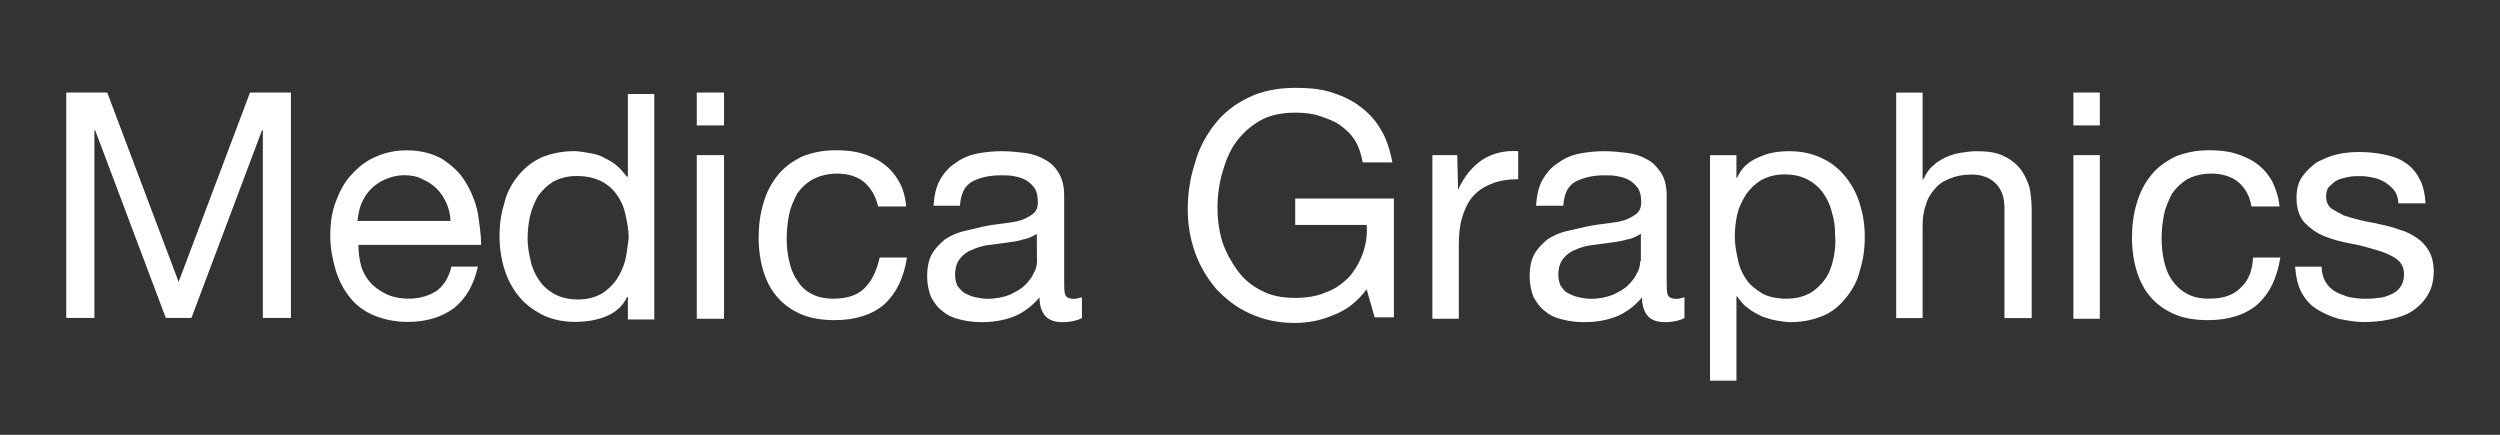
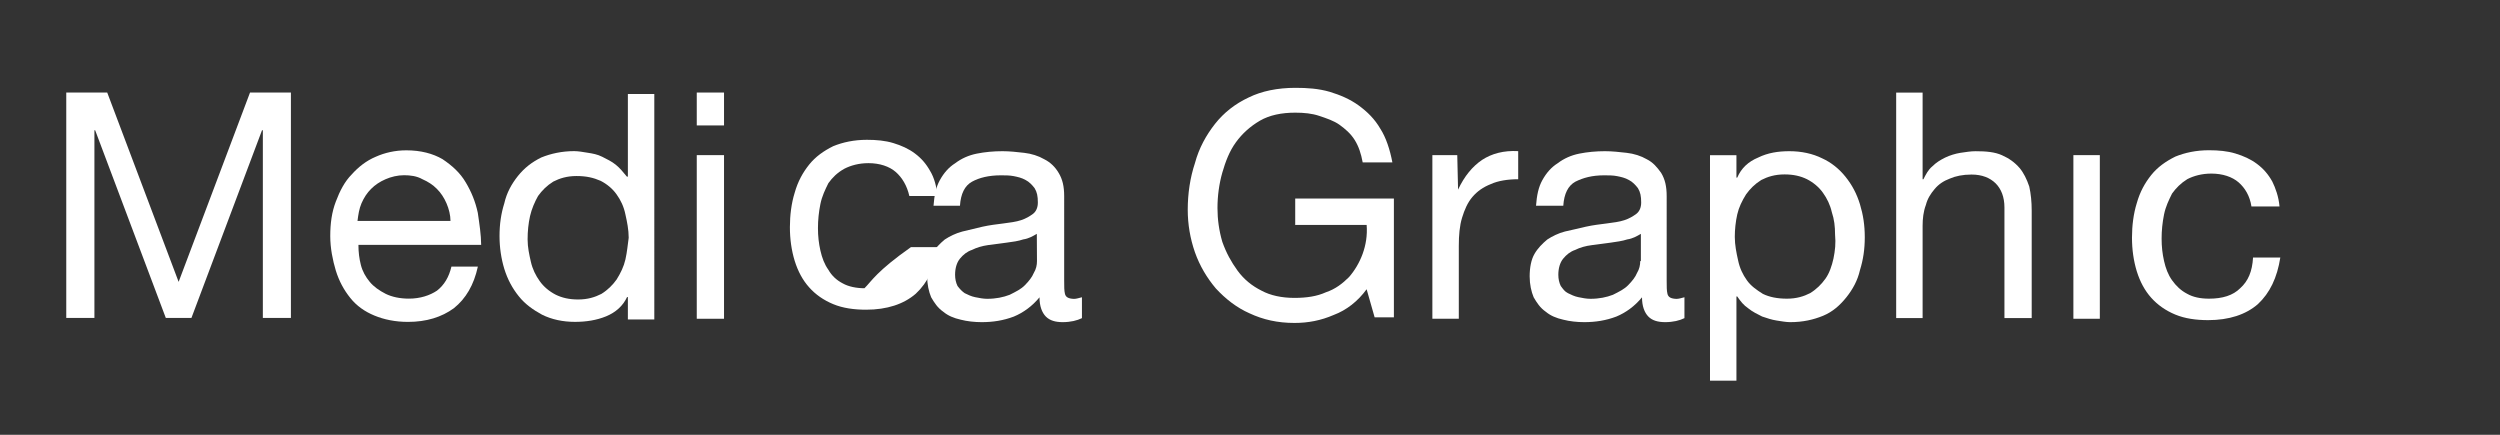
<svg xmlns="http://www.w3.org/2000/svg" version="1.1" id="レイヤー_1" x="0px" y="0px" viewBox="0 0 115 20" style="enable-background:new 0 0 115 20;" xml:space="preserve">
  <rect x="0" y="0" width="115" height="20" fill="#333333" stroke="none" />
  <style type="text/css">
	.st0{fill:#FFFFFF;}
</style>
  <polygon class="st0" points="8.217,12.966 4.932,4.257 3.048,4.257 3.048,14.625 4.343,14.625 4.343,5.991 4.377,5.991   7.627,14.625 8.806,14.625 12.053,5.991 12.091,5.991 12.091,14.625 13.382,14.625 13.382,4.257 11.501,4.257 " />
  <path class="st0" d="M21.979,9.79c-0.112-0.518-0.293-0.961-0.555-1.4c-0.259-0.443-0.627-0.773-1.07-1.07  c-0.443-0.256-0.995-0.405-1.663-0.405c-0.518,0-0.995,0.112-1.4,0.293c-0.443,0.184-0.811,0.48-1.107,0.811  c-0.331,0.331-0.555,0.773-0.736,1.254c-0.184,0.48-0.256,0.995-0.256,1.588c0,0.555,0.112,1.107,0.256,1.588  c0.15,0.48,0.368,0.886,0.664,1.254c0.293,0.368,0.664,0.627,1.107,0.811s0.961,0.293,1.55,0.293c0.848,0,1.55-0.221,2.106-0.627  c0.555-0.443,0.923-1.07,1.107-1.918h-1.216c-0.112,0.48-0.331,0.848-0.664,1.107c-0.331,0.221-0.773,0.368-1.291,0.368  c-0.405,0-0.773-0.075-1.07-0.221c-0.293-0.15-0.555-0.331-0.736-0.555c-0.184-0.221-0.331-0.48-0.405-0.773  c-0.075-0.293-0.112-0.589-0.112-0.923h5.646C22.129,10.788,22.054,10.308,21.979,9.79z M16.445,10.162  c0.037-0.293,0.075-0.555,0.184-0.811c0.112-0.256,0.256-0.48,0.443-0.664c0.184-0.184,0.405-0.331,0.664-0.443  c0.256-0.112,0.555-0.184,0.848-0.184s0.589,0.037,0.848,0.184c0.256,0.112,0.48,0.256,0.664,0.443  c0.184,0.184,0.331,0.405,0.443,0.664c0.112,0.256,0.184,0.555,0.184,0.811H16.445z" />
  <path class="st0" d="M28.845,8.134L28.845,8.134c-0.184-0.221-0.331-0.405-0.518-0.555c-0.184-0.15-0.405-0.256-0.627-0.368  c-0.221-0.112-0.443-0.15-0.664-0.184c-0.221-0.037-0.443-0.075-0.627-0.075c-0.555,0-1.07,0.112-1.513,0.293  c-0.443,0.221-0.773,0.48-1.07,0.848c-0.293,0.368-0.518,0.773-0.627,1.254c-0.15,0.48-0.221,0.961-0.221,1.513  c0,0.518,0.075,1.032,0.221,1.513c0.15,0.48,0.368,0.886,0.664,1.254c0.293,0.368,0.664,0.627,1.07,0.848  c0.443,0.221,0.961,0.331,1.513,0.331c0.518,0,0.995-0.075,1.438-0.256c0.443-0.184,0.773-0.48,0.961-0.886h0.037v1.032h1.216V4.325  h-1.216v3.799h-0.034v0.01H28.845z M28.77,11.933c-0.075,0.331-0.221,0.627-0.405,0.923c-0.184,0.256-0.405,0.48-0.702,0.664  c-0.293,0.15-0.627,0.256-1.07,0.256c-0.405,0-0.736-0.075-1.032-0.221c-0.293-0.15-0.555-0.368-0.736-0.627  c-0.184-0.256-0.331-0.555-0.405-0.886c-0.075-0.331-0.15-0.664-0.15-1.032s0.037-0.736,0.112-1.07  c0.075-0.331,0.221-0.664,0.368-0.923c0.184-0.256,0.405-0.48,0.702-0.664c0.293-0.15,0.627-0.256,1.07-0.256  c0.443,0,0.773,0.075,1.107,0.221c0.293,0.15,0.555,0.368,0.736,0.627c0.184,0.256,0.331,0.555,0.405,0.923  c0.075,0.331,0.15,0.702,0.15,1.07C28.879,11.231,28.845,11.603,28.77,11.933z" />
  <rect x="32.051" y="4.257" class="st0" width="1.254" height="1.513" />
  <rect x="32.051" y="7.136" class="st0" width="1.254" height="7.527" />
-   <path class="st0" d="M39.765,13.259c-0.331,0.331-0.811,0.48-1.438,0.48c-0.368,0-0.736-0.075-0.995-0.221  c-0.293-0.15-0.518-0.368-0.664-0.627c-0.184-0.256-0.293-0.555-0.368-0.886s-0.112-0.664-0.112-1.032  c0-0.368,0.037-0.736,0.112-1.107c0.075-0.368,0.221-0.664,0.368-0.961c0.184-0.256,0.405-0.48,0.736-0.664  c0.293-0.15,0.664-0.256,1.107-0.256c0.518,0,0.961,0.15,1.254,0.405c0.293,0.256,0.518,0.627,0.627,1.107h1.291  c-0.037-0.443-0.15-0.848-0.331-1.145c-0.184-0.331-0.405-0.589-0.702-0.811c-0.293-0.221-0.627-0.368-0.995-0.48  c-0.368-0.112-0.773-0.15-1.216-0.15c-0.589,0-1.107,0.112-1.55,0.293c-0.443,0.221-0.811,0.48-1.107,0.848  c-0.293,0.368-0.518,0.773-0.664,1.291c-0.15,0.48-0.221,1.032-0.221,1.588c0,0.555,0.075,1.07,0.221,1.55  c0.15,0.48,0.368,0.886,0.664,1.216c0.293,0.331,0.664,0.589,1.107,0.773c0.443,0.184,0.961,0.256,1.513,0.256  c0.961,0,1.734-0.256,2.286-0.736c0.555-0.518,0.886-1.216,1.032-2.143h-1.254C40.317,12.485,40.099,12.928,39.765,13.259z" />
+   <path class="st0" d="M39.765,13.259c-0.368,0-0.736-0.075-0.995-0.221  c-0.293-0.15-0.518-0.368-0.664-0.627c-0.184-0.256-0.293-0.555-0.368-0.886s-0.112-0.664-0.112-1.032  c0-0.368,0.037-0.736,0.112-1.107c0.075-0.368,0.221-0.664,0.368-0.961c0.184-0.256,0.405-0.48,0.736-0.664  c0.293-0.15,0.664-0.256,1.107-0.256c0.518,0,0.961,0.15,1.254,0.405c0.293,0.256,0.518,0.627,0.627,1.107h1.291  c-0.037-0.443-0.15-0.848-0.331-1.145c-0.184-0.331-0.405-0.589-0.702-0.811c-0.293-0.221-0.627-0.368-0.995-0.48  c-0.368-0.112-0.773-0.15-1.216-0.15c-0.589,0-1.107,0.112-1.55,0.293c-0.443,0.221-0.811,0.48-1.107,0.848  c-0.293,0.368-0.518,0.773-0.664,1.291c-0.15,0.48-0.221,1.032-0.221,1.588c0,0.555,0.075,1.07,0.221,1.55  c0.15,0.48,0.368,0.886,0.664,1.216c0.293,0.331,0.664,0.589,1.107,0.773c0.443,0.184,0.961,0.256,1.513,0.256  c0.961,0,1.734-0.256,2.286-0.736c0.555-0.518,0.886-1.216,1.032-2.143h-1.254C40.317,12.485,40.099,12.928,39.765,13.259z" />
  <path class="st0" d="M48.989,13.521c-0.037-0.15-0.037-0.331-0.037-0.627V9.02c0-0.443-0.075-0.773-0.256-1.07  c-0.15-0.256-0.368-0.48-0.664-0.627c-0.256-0.15-0.589-0.256-0.923-0.293c-0.331-0.037-0.664-0.075-0.995-0.075  c-0.405,0-0.811,0.037-1.182,0.112s-0.702,0.221-0.995,0.443c-0.293,0.184-0.518,0.443-0.702,0.773  c-0.184,0.331-0.256,0.702-0.293,1.182h1.216c0.037-0.555,0.221-0.923,0.555-1.107c0.331-0.184,0.773-0.293,1.329-0.293  c0.184,0,0.405,0,0.589,0.037c0.184,0.037,0.368,0.075,0.555,0.184c0.15,0.075,0.293,0.221,0.405,0.368  c0.112,0.184,0.15,0.368,0.15,0.664c0,0.221-0.075,0.405-0.221,0.518c-0.15,0.112-0.331,0.221-0.555,0.293  c-0.221,0.075-0.518,0.112-0.811,0.15s-0.627,0.075-0.961,0.15c-0.331,0.075-0.627,0.15-0.923,0.221  c-0.293,0.075-0.589,0.221-0.811,0.368c-0.221,0.184-0.443,0.405-0.589,0.664c-0.15,0.256-0.221,0.627-0.221,1.032  c0,0.368,0.075,0.702,0.184,0.961c0.15,0.256,0.293,0.48,0.555,0.664c0.221,0.184,0.48,0.293,0.811,0.368  c0.293,0.075,0.627,0.112,0.961,0.112c0.518,0,0.995-0.075,1.475-0.256c0.443-0.184,0.848-0.48,1.182-0.886  c0,0.405,0.112,0.702,0.293,0.886c0.184,0.184,0.443,0.256,0.773,0.256c0.368,0,0.664-0.075,0.886-0.184v-0.961  c-0.15,0.037-0.256,0.075-0.368,0.075C49.138,13.739,49.026,13.664,48.989,13.521z M47.701,12.008c0,0.184-0.037,0.368-0.15,0.555  c-0.075,0.184-0.221,0.368-0.405,0.555c-0.184,0.187-0.405,0.293-0.702,0.443c-0.293,0.112-0.627,0.184-1.032,0.184  c-0.184,0-0.368-0.037-0.555-0.075c-0.184-0.037-0.331-0.112-0.48-0.184c-0.112-0.075-0.221-0.184-0.331-0.331  c-0.075-0.15-0.112-0.331-0.112-0.518c0-0.293,0.075-0.555,0.221-0.736c0.15-0.184,0.331-0.331,0.555-0.405  c0.221-0.112,0.48-0.184,0.736-0.221c0.293-0.037,0.555-0.075,0.848-0.112c0.293-0.037,0.555-0.075,0.773-0.15  c0.256-0.037,0.443-0.15,0.627-0.256L47.701,12.008L47.701,12.008z" />
  <path class="st0" d="M59.544,10.346h3.322c0.037,0.48-0.037,0.923-0.184,1.329c-0.147,0.405-0.368,0.773-0.627,1.07  c-0.293,0.293-0.627,0.555-1.07,0.702c-0.405,0.184-0.886,0.256-1.438,0.256c-0.589,0-1.107-0.112-1.513-0.331  c-0.443-0.221-0.811-0.518-1.107-0.923c-0.293-0.405-0.518-0.811-0.702-1.329c-0.15-0.518-0.221-1.032-0.221-1.55  c0-0.555,0.075-1.107,0.221-1.625c0.15-0.518,0.331-0.995,0.627-1.4c0.293-0.405,0.664-0.736,1.107-0.995  c0.443-0.256,0.995-0.368,1.625-0.368c0.405,0,0.773,0.037,1.107,0.15c0.331,0.112,0.664,0.221,0.923,0.405  c0.256,0.184,0.518,0.405,0.702,0.702c0.184,0.293,0.293,0.627,0.368,1.032h1.366c-0.112-0.589-0.293-1.145-0.555-1.55  c-0.256-0.443-0.589-0.773-0.995-1.07c-0.405-0.293-0.848-0.48-1.329-0.627c-0.518-0.15-1.032-0.184-1.588-0.184  c-0.811,0-1.55,0.15-2.143,0.443c-0.627,0.293-1.145,0.702-1.55,1.216c-0.405,0.518-0.736,1.107-0.923,1.806  c-0.221,0.664-0.331,1.4-0.331,2.143c0,0.664,0.112,1.329,0.331,1.956c0.221,0.627,0.555,1.182,0.961,1.663  c0.443,0.48,0.961,0.886,1.55,1.145c0.627,0.293,1.291,0.443,2.068,0.443c0.627,0,1.216-0.112,1.806-0.368  c0.589-0.221,1.107-0.627,1.513-1.182l0.368,1.291h0.886V9.133h-4.539v1.22L59.544,10.346L59.544,10.346z" />
  <path class="st0" d="M67.071,8.724L67.071,8.724l-0.037-1.588h-1.145v7.527h1.216v-3.356c0-0.48,0.037-0.923,0.15-1.291  c0.112-0.368,0.256-0.702,0.48-0.961c0.221-0.256,0.48-0.443,0.848-0.589c0.331-0.15,0.773-0.221,1.254-0.221V6.952  c-0.664-0.037-1.216,0.112-1.663,0.405C67.736,7.654,67.364,8.097,67.071,8.724z" />
  <path class="st0" d="M76.704,13.521c-0.037-0.15-0.037-0.331-0.037-0.627V9.02c0-0.443-0.075-0.773-0.256-1.07  c-0.184-0.256-0.368-0.48-0.664-0.627c-0.256-0.15-0.589-0.256-0.923-0.293c-0.331-0.037-0.664-0.075-0.995-0.075  c-0.405,0-0.811,0.037-1.182,0.112c-0.371,0.075-0.702,0.221-0.995,0.443c-0.293,0.184-0.518,0.443-0.702,0.773  c-0.184,0.331-0.256,0.702-0.293,1.182h1.254c0.037-0.555,0.221-0.923,0.555-1.107c0.368-0.184,0.773-0.293,1.329-0.293  c0.184,0,0.405,0,0.589,0.037c0.184,0.037,0.368,0.075,0.555,0.184c0.15,0.075,0.293,0.221,0.405,0.368  c0.112,0.184,0.15,0.368,0.15,0.664c0,0.221-0.075,0.405-0.221,0.518c-0.15,0.112-0.331,0.221-0.555,0.293  c-0.221,0.075-0.518,0.112-0.811,0.15s-0.627,0.075-0.961,0.15c-0.331,0.075-0.627,0.15-0.961,0.221  c-0.293,0.075-0.589,0.221-0.811,0.368c-0.221,0.184-0.443,0.405-0.589,0.664c-0.15,0.256-0.221,0.627-0.221,1.032  c0,0.368,0.075,0.702,0.184,0.961c0.15,0.256,0.293,0.48,0.555,0.664c0.221,0.184,0.48,0.293,0.811,0.368  c0.293,0.075,0.627,0.112,0.961,0.112c0.518,0,0.995-0.075,1.475-0.256c0.443-0.184,0.848-0.48,1.182-0.886  c0,0.405,0.112,0.702,0.293,0.886c0.181,0.184,0.443,0.256,0.773,0.256c0.368,0,0.664-0.075,0.886-0.184v-0.961  c-0.15,0.037-0.256,0.075-0.368,0.075C76.85,13.739,76.741,13.664,76.704,13.521z M75.45,12.008c0,0.184-0.037,0.368-0.15,0.555  c-0.075,0.184-0.221,0.368-0.405,0.555s-0.405,0.293-0.702,0.443c-0.293,0.112-0.627,0.184-1.032,0.184  c-0.184,0-0.368-0.037-0.555-0.075c-0.184-0.037-0.331-0.112-0.48-0.184c-0.15-0.075-0.221-0.184-0.331-0.331  c-0.075-0.15-0.112-0.331-0.112-0.518c0-0.293,0.075-0.555,0.221-0.736c0.15-0.184,0.331-0.331,0.555-0.405  c0.221-0.112,0.48-0.184,0.773-0.221c0.293-0.037,0.555-0.075,0.848-0.112c0.256-0.037,0.555-0.075,0.773-0.15  c0.256-0.037,0.443-0.15,0.627-0.256v1.254C75.484,12.008,75.45,12.008,75.45,12.008z" />
  <path class="st0" d="M84.895,8.134c-0.293-0.368-0.664-0.664-1.07-0.848c-0.443-0.221-0.961-0.331-1.513-0.331  c-0.518,0-0.995,0.075-1.438,0.293c-0.443,0.184-0.773,0.48-0.961,0.923h-0.037V7.139h-1.216v10.372h1.216v-3.874h0.037  c0.15,0.221,0.293,0.405,0.518,0.555c0.184,0.15,0.405,0.256,0.627,0.368c0.221,0.075,0.443,0.15,0.664,0.184  c0.221,0.034,0.443,0.075,0.627,0.075c0.589,0,1.07-0.112,1.513-0.293c0.443-0.184,0.773-0.48,1.07-0.848  c0.293-0.368,0.518-0.773,0.627-1.254c0.15-0.48,0.221-0.961,0.221-1.513c0-0.555-0.075-1.032-0.221-1.513  C85.409,8.908,85.191,8.502,84.895,8.134z M84.339,11.896c-0.075,0.331-0.184,0.664-0.368,0.923  c-0.184,0.256-0.405,0.48-0.702,0.664c-0.293,0.15-0.627,0.256-1.07,0.256c-0.443,0-0.811-0.075-1.107-0.221  c-0.293-0.184-0.555-0.368-0.736-0.627c-0.184-0.256-0.331-0.555-0.405-0.923c-0.075-0.331-0.15-0.702-0.15-1.07  c0-0.331,0.037-0.702,0.112-1.032c0.075-0.331,0.221-0.627,0.405-0.923c0.184-0.256,0.405-0.48,0.702-0.664  c0.293-0.15,0.627-0.256,1.07-0.256c0.405,0,0.736,0.075,1.032,0.221c0.293,0.15,0.555,0.368,0.736,0.627  c0.184,0.256,0.331,0.555,0.405,0.886c0.112,0.331,0.15,0.664,0.15,1.032C84.452,11.194,84.414,11.528,84.339,11.896z" />
  <path class="st0" d="M92.902,7.729c-0.221-0.256-0.48-0.443-0.811-0.589c-0.331-0.15-0.736-0.184-1.216-0.184  c-0.221,0-0.443,0.037-0.702,0.075c-0.221,0.037-0.48,0.112-0.702,0.221c-0.221,0.112-0.405,0.221-0.589,0.405  c-0.184,0.15-0.293,0.368-0.405,0.589h-0.037V4.26h-1.216v10.372h1.216V10.39c0-0.331,0.037-0.664,0.15-0.961  c0.075-0.293,0.221-0.518,0.405-0.736s0.405-0.368,0.702-0.48c0.256-0.112,0.589-0.184,0.995-0.184c0.48,0,0.848,0.15,1.107,0.405  c0.256,0.256,0.405,0.627,0.405,1.107v5.091h1.254V9.688c0-0.405-0.037-0.773-0.112-1.107C93.232,8.243,93.086,7.947,92.902,7.729z" />
-   <rect x="95.376" y="4.257" class="st0" width="1.216" height="1.513" />
  <rect x="95.376" y="7.136" class="st0" width="1.216" height="7.527" />
  <path class="st0" d="M103.049,13.259c-0.331,0.331-0.811,0.48-1.438,0.48c-0.405,0-0.736-0.075-0.995-0.221  c-0.293-0.15-0.518-0.368-0.702-0.627c-0.184-0.256-0.293-0.555-0.368-0.886c-0.075-0.331-0.112-0.664-0.112-1.032  c0-0.368,0.037-0.736,0.112-1.107c0.075-0.368,0.221-0.664,0.368-0.961c0.184-0.256,0.405-0.48,0.702-0.664  c0.293-0.15,0.664-0.256,1.107-0.256c0.518,0,0.961,0.15,1.254,0.405c0.293,0.256,0.518,0.627,0.589,1.107h1.291  c-0.037-0.443-0.184-0.848-0.331-1.145c-0.184-0.331-0.405-0.589-0.702-0.811c-0.293-0.221-0.627-0.368-0.995-0.48  c-0.368-0.112-0.773-0.15-1.216-0.15c-0.589,0-1.107,0.112-1.55,0.293c-0.443,0.221-0.811,0.48-1.107,0.848  c-0.293,0.368-0.518,0.773-0.664,1.291c-0.15,0.48-0.221,1.032-0.221,1.588c0,0.555,0.075,1.07,0.221,1.55  c0.15,0.48,0.368,0.886,0.664,1.216c0.296,0.331,0.664,0.589,1.107,0.773s0.961,0.256,1.513,0.256c0.961,0,1.734-0.256,2.286-0.736  c0.555-0.518,0.886-1.216,1.032-2.143h-1.254C103.604,12.485,103.417,12.928,103.049,13.259z" />
-   <path class="st0" d="M111.72,11.528c-0.15-0.256-0.331-0.443-0.555-0.589c-0.221-0.15-0.48-0.293-0.773-0.368  c-0.293-0.112-0.589-0.184-0.923-0.256c-0.293-0.075-0.589-0.112-0.886-0.184c-0.293-0.075-0.555-0.15-0.773-0.221  c-0.221-0.112-0.405-0.221-0.589-0.331c-0.15-0.15-0.221-0.331-0.221-0.518c0-0.187,0.037-0.368,0.15-0.48  c0.112-0.112,0.221-0.221,0.368-0.293c0.147-0.072,0.331-0.112,0.518-0.15c0.184-0.037,0.368-0.037,0.555-0.037  c0.221,0,0.405,0.037,0.589,0.075c0.184,0.037,0.368,0.112,0.555,0.221c0.15,0.112,0.293,0.221,0.405,0.368  c0.112,0.147,0.184,0.368,0.184,0.589h1.254c-0.037-0.443-0.112-0.848-0.293-1.145c-0.15-0.293-0.368-0.555-0.664-0.736  c-0.256-0.184-0.589-0.293-0.961-0.368c-0.368-0.075-0.736-0.112-1.182-0.112c-0.331,0-0.664,0.037-0.995,0.112  c-0.331,0.075-0.627,0.221-0.923,0.368c-0.256,0.184-0.48,0.405-0.664,0.664c-0.184,0.256-0.256,0.589-0.256,0.961  c0,0.48,0.112,0.848,0.368,1.145c0.256,0.256,0.555,0.48,0.923,0.627c0.368,0.147,0.773,0.256,1.182,0.331  c0.443,0.075,0.811,0.184,1.182,0.293c0.368,0.112,0.664,0.221,0.923,0.405c0.256,0.184,0.368,0.405,0.368,0.736  c0,0.221-0.075,0.443-0.184,0.589c-0.112,0.15-0.256,0.256-0.443,0.331c-0.184,0.075-0.368,0.15-0.589,0.15  c-0.221,0.037-0.405,0.037-0.589,0.037c-0.256,0-0.518-0.037-0.736-0.075c-0.221-0.075-0.443-0.15-0.627-0.256  c-0.184-0.112-0.331-0.256-0.443-0.443c-0.112-0.187-0.184-0.443-0.184-0.702h-1.216c0.037,0.443,0.112,0.848,0.293,1.182  c0.181,0.334,0.405,0.589,0.702,0.773c0.293,0.184,0.627,0.331,0.995,0.443c0.368,0.075,0.773,0.15,1.182,0.15  c0.368,0,0.773-0.037,1.145-0.112c0.368-0.075,0.736-0.184,1.032-0.368c0.293-0.184,0.555-0.443,0.736-0.736  c0.184-0.293,0.293-0.664,0.293-1.145C111.942,12.08,111.87,11.783,111.72,11.528z" />
</svg>